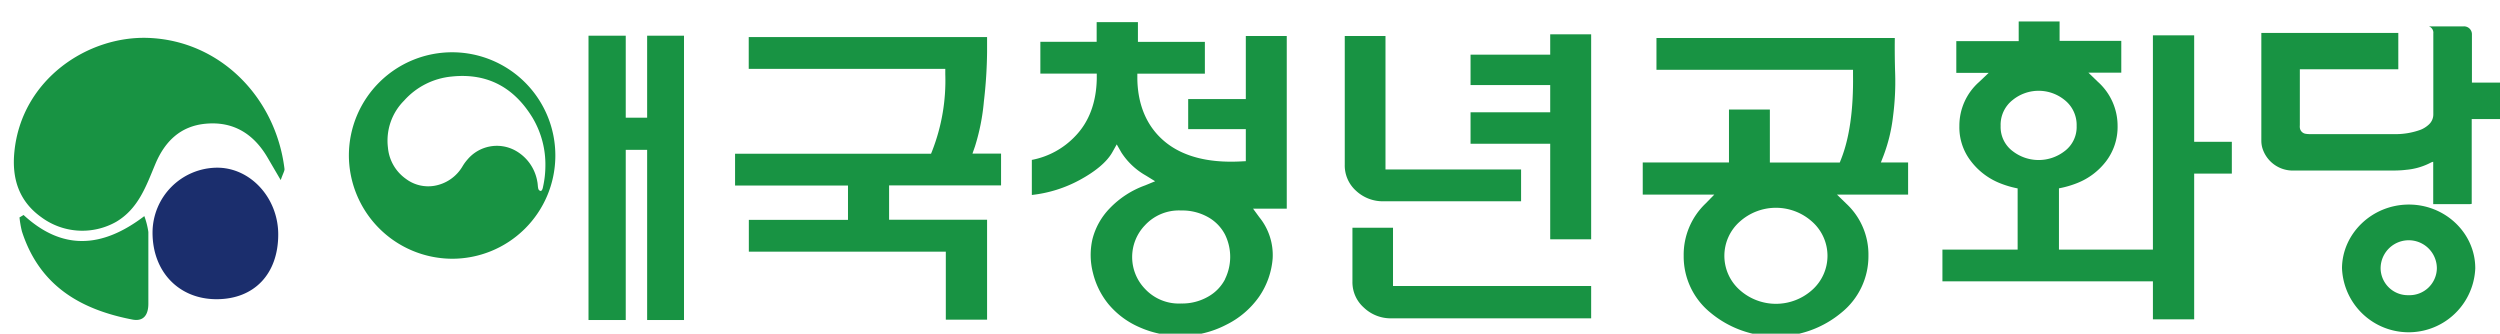
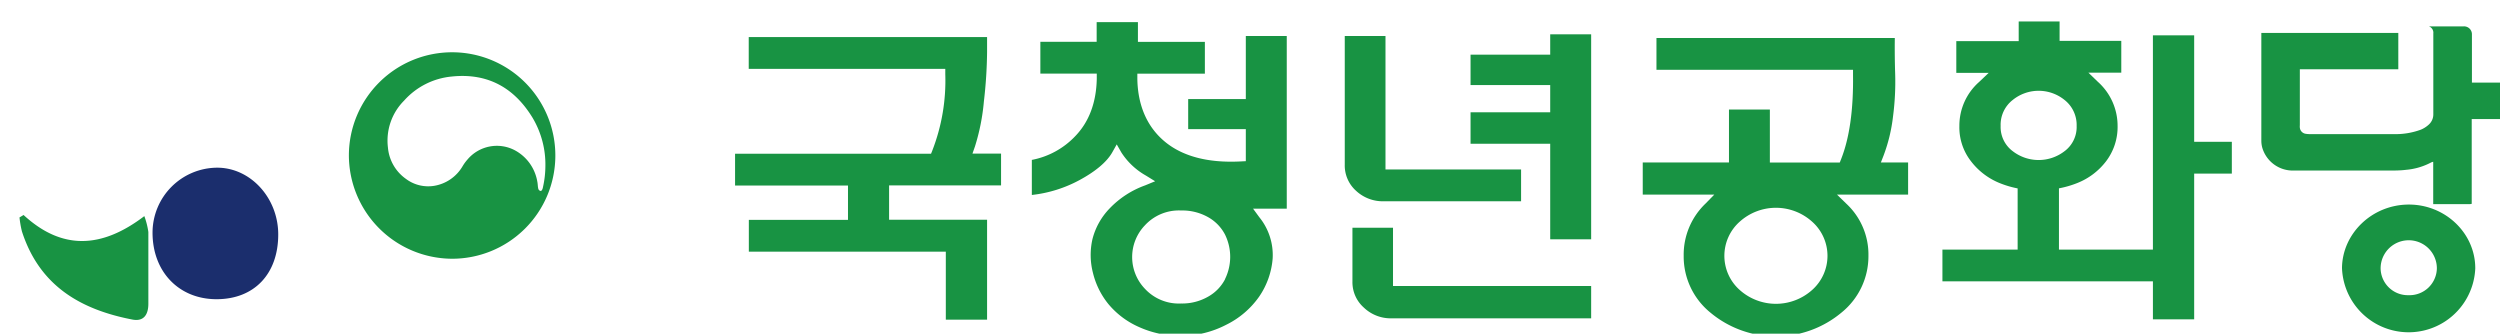
<svg xmlns="http://www.w3.org/2000/svg" id="레이어_1" data-name="레이어 1" viewBox="0 0 472 63">
-   <polygon points="129.14 60.42 129.14 6.74 122.18 6.74 122.18 22.22 118.14 22.22 118.14 6.74 111.11 6.74 111.11 60.42 118.14 60.42 118.14 28.29 122.18 28.29 122.18 60.42 129.14 60.42" style="fill:#189343" />
  <path d="M185.76,19.13a87,87,0,0,0,.6-9.3V7h-45v6h37.11v1a36.46,36.46,0,0,1-2.44,14.4l-.25.63h-37v6h21.32v6.48H141.38v6h37.19V60.35h7.79V41.49h-18.5V35H189V29h-5.4l.47-1.34A39.94,39.94,0,0,0,185.76,19.13Z" style="fill:#189343" />
  <path d="M237.73,56a14.75,14.75,0,0,0,2.55-7.23A11.33,11.33,0,0,0,237.75,41l-1.17-1.6h6.36V6.8h-7.73V18.7H224.33v5.68h10.88v6.05l-1,.05c-6.08.31-10.86-.93-14.22-3.68s-5.17-6.79-5.26-11.89l0-1h12.75v-6H214.84V4.18h-7.79V7.89H196.42v6h10.65l0,1c-.09,4.46-1.45,8.08-4,10.75a15.21,15.21,0,0,1-8.26,4.55v6.62A24.52,24.52,0,0,0,203.81,34c3.08-1.67,5.15-3.43,6.17-5.21l.86-1.53.87,1.52a13.24,13.24,0,0,0,4.66,4.38l1.72,1.06L216.2,35a17.43,17.43,0,0,0-6.7,4.35,12.92,12.92,0,0,0-3.25,5.82,13.52,13.52,0,0,0,.1,6.35,14.9,14.9,0,0,0,2.91,5.88,15.73,15.73,0,0,0,5.69,4.3,18.77,18.77,0,0,0,8.06,1.7,18.46,18.46,0,0,0,8.47-2.07A16.47,16.47,0,0,0,237.73,56Zm-6.44-3.28a8,8,0,0,1-3.2,3.29h0A9.82,9.82,0,0,1,223,57.3a8.72,8.72,0,0,1-6.83-2.77,8.65,8.65,0,0,1,0-12A8.72,8.72,0,0,1,223,39.74,9.91,9.91,0,0,1,228.09,41a8,8,0,0,1,3.2,3.3,9.53,9.53,0,0,1,0,8.38Z" style="fill:#189343" />
  <path d="M262.75,60.1h37.66V54H263V43h-7.66V53.16a6.4,6.4,0,0,0,2.14,4.9A7.35,7.35,0,0,0,262.75,60.1Z" style="fill:#189343" />
  <polygon points="300.41 45.18 300.41 6.48 292.68 6.48 292.68 10.32 277.64 10.32 277.64 16.06 292.68 16.06 292.68 21.2 277.64 21.2 277.64 27.14 292.68 27.14 292.68 45.18 300.41 45.18" style="fill:#189343" />
  <path d="M253.89,6.8V31.08A6.41,6.41,0,0,0,256,36a7.41,7.41,0,0,0,5.3,2h25.88V32h-25.6V6.8Z" style="fill:#189343" />
  <path d="M352.76,48.3a13.11,13.11,0,0,0-4.18-9.85l-1.76-1.71h13.43V30.67h-5.14l.53-1.36a30.85,30.85,0,0,0,1.77-7.38,50.19,50.19,0,0,0,.4-7.94c-.07-2.17-.1-4.46-.07-6.81h-45v6h37.11v1c.09,6.54-.67,11.88-2.25,15.87l-.25.63h-13.2v-10h-7.72V30.67H310.15v6.07h13.51L322,38.44a13.36,13.36,0,0,0-4.12,9.86A13.64,13.64,0,0,0,322.9,59a19.3,19.3,0,0,0,24.79,0A13.66,13.66,0,0,0,352.76,48.3Zm-10.61,6.43a10.25,10.25,0,0,1-13.71,0,8.62,8.62,0,0,1,0-12.86,10.22,10.22,0,0,1,13.71,0,8.62,8.62,0,0,1,0,12.86Z" style="fill:#189343" />
  <path d="M414.26,26.77V6.67h-7.79V47.12H388.73V35.56a18.7,18.7,0,0,0,3.45-1,12.72,12.72,0,0,0,5.46-4.13,10.7,10.7,0,0,0,2.16-6.69,11.14,11.14,0,0,0-3.73-8.3l-1.78-1.72h6.21v-6H388.85V4.05h-7.72V7.76H369.35v6h6.11l-1.81,1.72a11,11,0,0,0-3.72,8.3,10.39,10.39,0,0,0,2.16,6.62,12.89,12.89,0,0,0,5.46,4.17,18,18,0,0,0,3.38,1V47.12h-14.2v6h39.74v7.17h7.79V32.77h7.11v-6Zm-36.54-3a5.93,5.93,0,0,1,2.3-4.91,7.77,7.77,0,0,1,9.75,0,6,6,0,0,1,2.3,4.91,5.68,5.68,0,0,1-2.32,4.8,8,8,0,0,1-9.71,0A5.68,5.68,0,0,1,377.72,23.78Z" style="fill:#189343" />
  <path d="M472.86,15.6h-5.47c-.21,0-.43,0-.69,0v-.64c0-2.83,0-5.64,0-8.47a1.49,1.49,0,0,0-1.59-1.51c-1.89,0-3.79,0-5.7,0h-.85a1.25,1.25,0,0,1,.85,1.34V21.6a2.57,2.57,0,0,1-.81,1.88,5.08,5.08,0,0,1-1.54,1,13.77,13.77,0,0,1-5.16.84c-5.29,0-10.58,0-15.87,0a4.34,4.34,0,0,1-.71-.06,1.29,1.29,0,0,1-1.11-1.15,2.27,2.27,0,0,1,0-.46V13.08h18.59V6.22H426.94V26.58a5.06,5.06,0,0,0,.17,1.28A6,6,0,0,0,433,32.2c6,0,12,0,18,0,1.08,0,2.19,0,3.28-.14A12.34,12.34,0,0,0,459,30.67a2.47,2.47,0,0,1,.39-.13v4c0,1.32,0,2.62,0,4,.22,0,.37,0,.52,0h6.23c.17,0,.32,0,.52-.06v-16c.3,0,.52,0,.74,0h4.85a5.86,5.86,0,0,0,.63-.06A53.28,53.28,0,0,0,472.86,15.6Z" style="fill:#189343" />
  <path d="M454.82,38.62c-7,0-12.6,5.5-12.65,12a12.59,12.59,0,0,0,25.16.05C467.35,44.1,461.76,38.64,454.82,38.62Zm-.07,17.11a5.14,5.14,0,0,1-5.29-5.06,5.31,5.31,0,0,1,10.62,0A5.16,5.16,0,0,1,454.75,55.73Z" style="fill:#189343" />
  <path d="M85.26,48.85A19.49,19.49,0,1,0,65.87,29.21,19.56,19.56,0,0,0,85.26,48.85ZM76.29,19a13.76,13.76,0,0,1,9-4.55c6.77-.71,11.81,2.1,15.28,7.82a17.26,17.26,0,0,1,2.4,9.07,18.41,18.41,0,0,1-.46,4,1.61,1.61,0,0,1-.1.36c-.08.21-.21.41-.43.33a.59.59,0,0,1-.36-.43c-.1-.43-.08-.89-.18-1.33a8.26,8.26,0,0,0-4.19-5.87,7.25,7.25,0,0,0-9,1.73,8.25,8.25,0,0,0-.9,1.23A7.66,7.66,0,0,1,82,35.08a7,7,0,0,1-5.39-1.33,8.08,8.08,0,0,1-3.37-5.92A10.68,10.68,0,0,1,76.29,19Z" style="fill:#189343" />
-   <path d="M53,34l-2.49-4.26c-2.62-4.47-6.45-6.87-11.69-6.38-4.73.44-7.68,3.31-9.48,7.58-1.73,4.12-3.17,8.42-7.39,10.93A13,13,0,0,1,7.79,41C3.6,38,2.2,33.75,2.72,28.62,4.08,15,16.57,6.7,28.07,7.16c13.62.55,24,11.34,25.64,24.71C53.76,32.24,53.47,32.65,53,34Z" style="fill:#189343" />
  <path d="M52.53,44.26c0,7.47-4.53,12.22-11.63,12.23S28.77,51.32,28.8,43.86a12.27,12.27,0,0,1,12.11-12.2C47.25,31.6,52.53,37.34,52.53,44.26Z" style="fill:#1b2e6d" />
  <path d="M4.45,40.59c7.31,6.74,14.82,6.29,22.8.21a14.76,14.76,0,0,1,.76,3c0,4.52,0,9,0,13.55,0,2-.83,3.36-2.92,3C15.25,58.47,7.47,54,4.14,43.69a19.16,19.16,0,0,1-.46-2.64Z" style="fill:#189343" />
</svg>